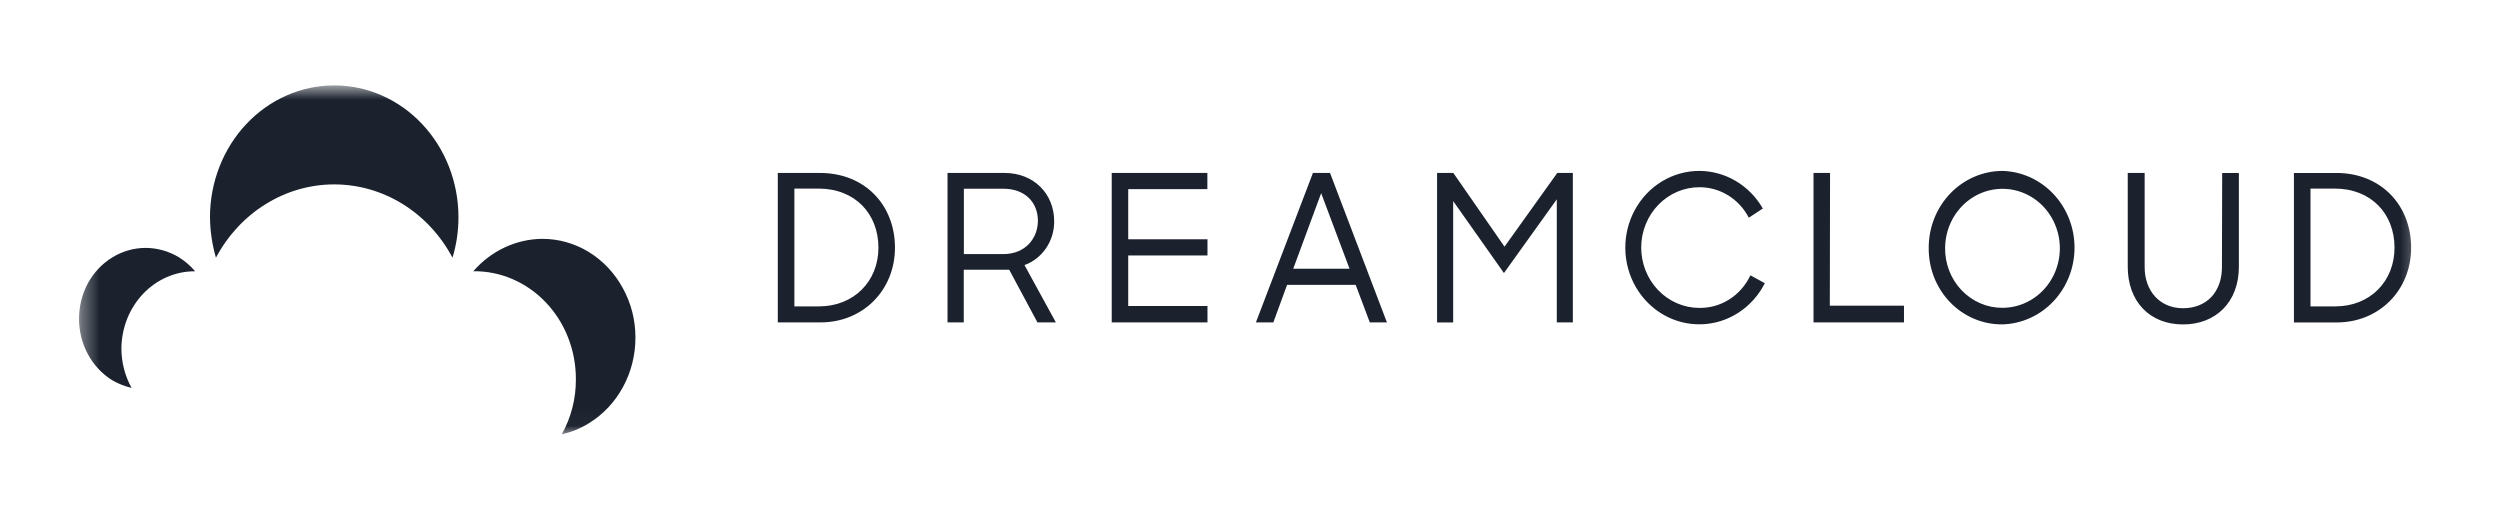
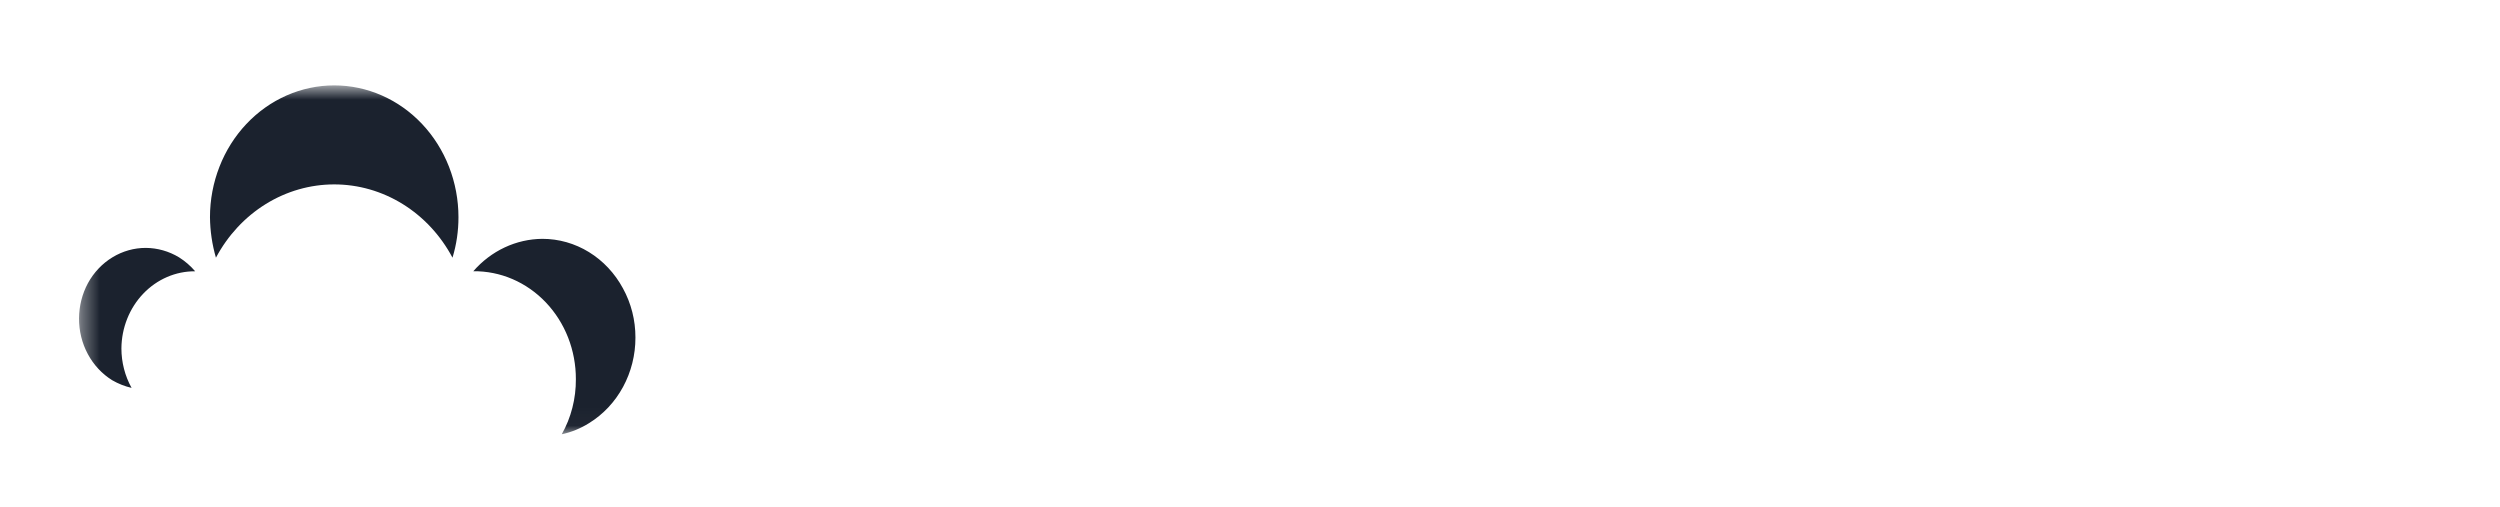
<svg xmlns="http://www.w3.org/2000/svg" width="138" height="28" viewBox="0 0 138 28" fill="none">
  <g clip-path="url(#clip0_896_2067)">
    <mask id="mask0_896_2067" style="mask-type:luminance" maskUnits="userSpaceOnUse" x="4" y="4" width="130" height="20">
      <path d="M133.648 4.713H4.362V23.972H133.648V4.713Z" fill="white" />
    </mask>
    <g mask="url(#mask0_896_2067)">
-       <path d="M45.263 9.547H42.934V17.796H45.299C47.636 17.796 49.402 16.02 49.402 13.671C49.402 11.323 47.746 9.547 45.263 9.547ZM45.209 16.912H43.85V10.41H45.181C47.211 10.41 48.489 11.811 48.489 13.671C48.489 15.531 47.129 16.912 45.209 16.912ZM58.191 12.215C58.191 10.701 57.07 9.547 55.456 9.547H52.303V17.796H53.2V14.889H55.708L57.267 17.796H58.284L56.552 14.633C57.034 14.458 57.451 14.13 57.745 13.697C58.039 13.263 58.195 12.745 58.191 12.215ZM55.389 14.026H53.206V10.419H55.397C56.574 10.419 57.292 11.163 57.292 12.195C57.286 13.154 56.602 14.026 55.383 14.026H55.389ZM61.367 9.547H66.647V10.439H62.278V13.209H66.653V14.101H62.278V16.892H66.653V17.796H61.367V9.547ZM72.474 9.547L69.326 17.796H70.288L71.047 15.726H74.834L75.613 17.796H76.558L73.418 9.547H72.474ZM71.386 14.834L72.928 10.663L74.495 14.834H71.386ZM85.961 9.547H86.821V17.796H85.935V11.003L83.018 15.072L80.215 11.099V17.799H79.326V9.547H80.224L83.049 13.616L85.961 9.547ZM96.611 15.191L97.418 15.633C97.082 16.298 96.581 16.859 95.968 17.257C95.354 17.656 94.65 17.878 93.926 17.901C93.202 17.924 92.486 17.747 91.85 17.389C91.213 17.03 90.681 16.502 90.306 15.86C89.931 15.217 89.728 14.483 89.717 13.732C89.706 12.982 89.888 12.242 90.244 11.588C90.6 10.934 91.117 10.389 91.742 10.011C92.367 9.633 93.079 9.433 93.802 9.434C94.51 9.436 95.205 9.629 95.819 9.992C96.433 10.356 96.946 10.879 97.308 11.509L96.535 12.018C96.271 11.508 95.879 11.083 95.4 10.787C94.921 10.49 94.374 10.334 93.816 10.335C93.395 10.333 92.977 10.418 92.586 10.584C92.196 10.751 91.841 10.995 91.542 11.303C90.939 11.926 90.597 12.772 90.595 13.655C90.592 14.539 90.928 15.387 91.528 16.014C92.129 16.64 92.945 16.994 93.797 16.996C94.385 17.007 94.964 16.842 95.465 16.522C95.966 16.203 96.368 15.741 96.625 15.191H96.611ZM101.006 16.874H105.1V17.796H100.106V9.547H101.019L101.006 16.874ZM110.534 9.434C109.454 9.438 108.418 9.886 107.655 10.68C106.892 11.475 106.464 12.55 106.465 13.671C106.458 14.228 106.558 14.781 106.759 15.298C106.961 15.814 107.26 16.283 107.639 16.678C108.019 17.073 108.47 17.384 108.967 17.595C109.464 17.806 109.997 17.912 110.534 17.906C111.599 17.877 112.611 17.418 113.354 16.627C114.098 15.835 114.514 14.775 114.514 13.67C114.514 12.565 114.098 11.504 113.354 10.713C112.611 9.922 111.599 9.463 110.534 9.434ZM110.534 16.991C110.116 16.993 109.7 16.909 109.313 16.742C108.926 16.576 108.575 16.331 108.28 16.022C107.985 15.713 107.753 15.347 107.597 14.944C107.441 14.54 107.364 14.109 107.37 13.674C107.376 13.026 107.567 12.394 107.919 11.858C108.271 11.322 108.768 10.906 109.347 10.662C109.926 10.419 110.563 10.359 111.175 10.489C111.787 10.62 112.349 10.935 112.789 11.396C113.228 11.857 113.526 12.443 113.646 13.079C113.765 13.715 113.701 14.374 113.459 14.972C113.219 15.571 112.812 16.081 112.291 16.441C111.771 16.8 111.16 16.991 110.534 16.991ZM122.664 9.55H123.586V14.726C123.586 16.68 122.309 17.909 120.504 17.909C118.665 17.909 117.451 16.642 117.451 14.726V9.547H118.385V14.75C118.385 16.037 119.201 17.014 120.504 17.014C121.807 17.014 122.651 16.113 122.651 14.75L122.664 9.55ZM128.954 9.55H126.625V17.799H128.99C131.328 17.799 133.094 16.023 133.094 13.674C133.094 11.326 131.434 9.547 128.962 9.547L128.954 9.55ZM128.898 16.915H127.539V10.41H128.873C130.901 10.41 132.177 11.811 132.177 13.671C132.177 15.531 130.829 16.912 128.911 16.912L128.898 16.915Z" fill="#1B222E" />
      <path d="M4.362 17.578C4.365 16.895 4.535 16.224 4.854 15.631C5.179 15.037 5.645 14.545 6.207 14.204C6.768 13.862 7.404 13.683 8.051 13.684C8.694 13.689 9.325 13.868 9.883 14.205C10.215 14.414 10.515 14.673 10.774 14.975C9.702 14.967 8.67 15.412 7.907 16.211C7.143 17.01 6.71 18.098 6.702 19.236C6.703 20.002 6.897 20.753 7.264 21.412C6.89 21.325 6.529 21.183 6.192 20.988C5.632 20.64 5.168 20.142 4.847 19.543C4.526 18.944 4.358 18.267 4.362 17.578ZM11.92 14.224C11.709 13.499 11.598 12.746 11.591 11.988C11.591 11.033 11.769 10.087 12.114 9.204C12.458 8.321 12.963 7.519 13.6 6.844C14.237 6.168 14.993 5.632 15.825 5.267C16.657 4.901 17.549 4.713 18.449 4.713C19.35 4.713 20.241 4.901 21.073 5.267C21.905 5.632 22.661 6.168 23.298 6.844C23.935 7.519 24.44 8.321 24.785 9.204C25.129 10.087 25.307 11.033 25.307 11.988C25.309 12.747 25.198 13.502 24.978 14.224C24.326 12.996 23.377 11.975 22.23 11.264C21.082 10.553 19.778 10.179 18.449 10.179C17.121 10.179 15.816 10.553 14.669 11.264C13.521 11.975 12.573 12.996 11.92 14.224ZM26.124 14.975C26.611 14.414 27.201 13.966 27.858 13.658C28.514 13.35 29.224 13.189 29.942 13.184C30.844 13.184 31.731 13.436 32.511 13.916C33.292 14.396 33.939 15.086 34.387 15.917C34.841 16.741 35.079 17.679 35.076 18.634C35.078 19.59 34.842 20.53 34.392 21.359C33.943 22.188 33.296 22.877 32.516 23.357C32.049 23.65 31.54 23.858 31.009 23.972C31.527 23.053 31.796 22 31.788 20.929C31.79 20.142 31.644 19.361 31.36 18.634C31.075 17.907 30.657 17.247 30.13 16.693C29.602 16.138 28.976 15.701 28.288 15.405C27.6 15.11 26.864 14.963 26.121 14.972L26.124 14.975Z" fill="#1B222E" />
    </g>
  </g>
  <defs>
    <clipPath id="clip0_896_2067">
      <rect width="130" height="20" fill="white" transform="translate(4 4)" />
    </clipPath>
  </defs>
</svg>